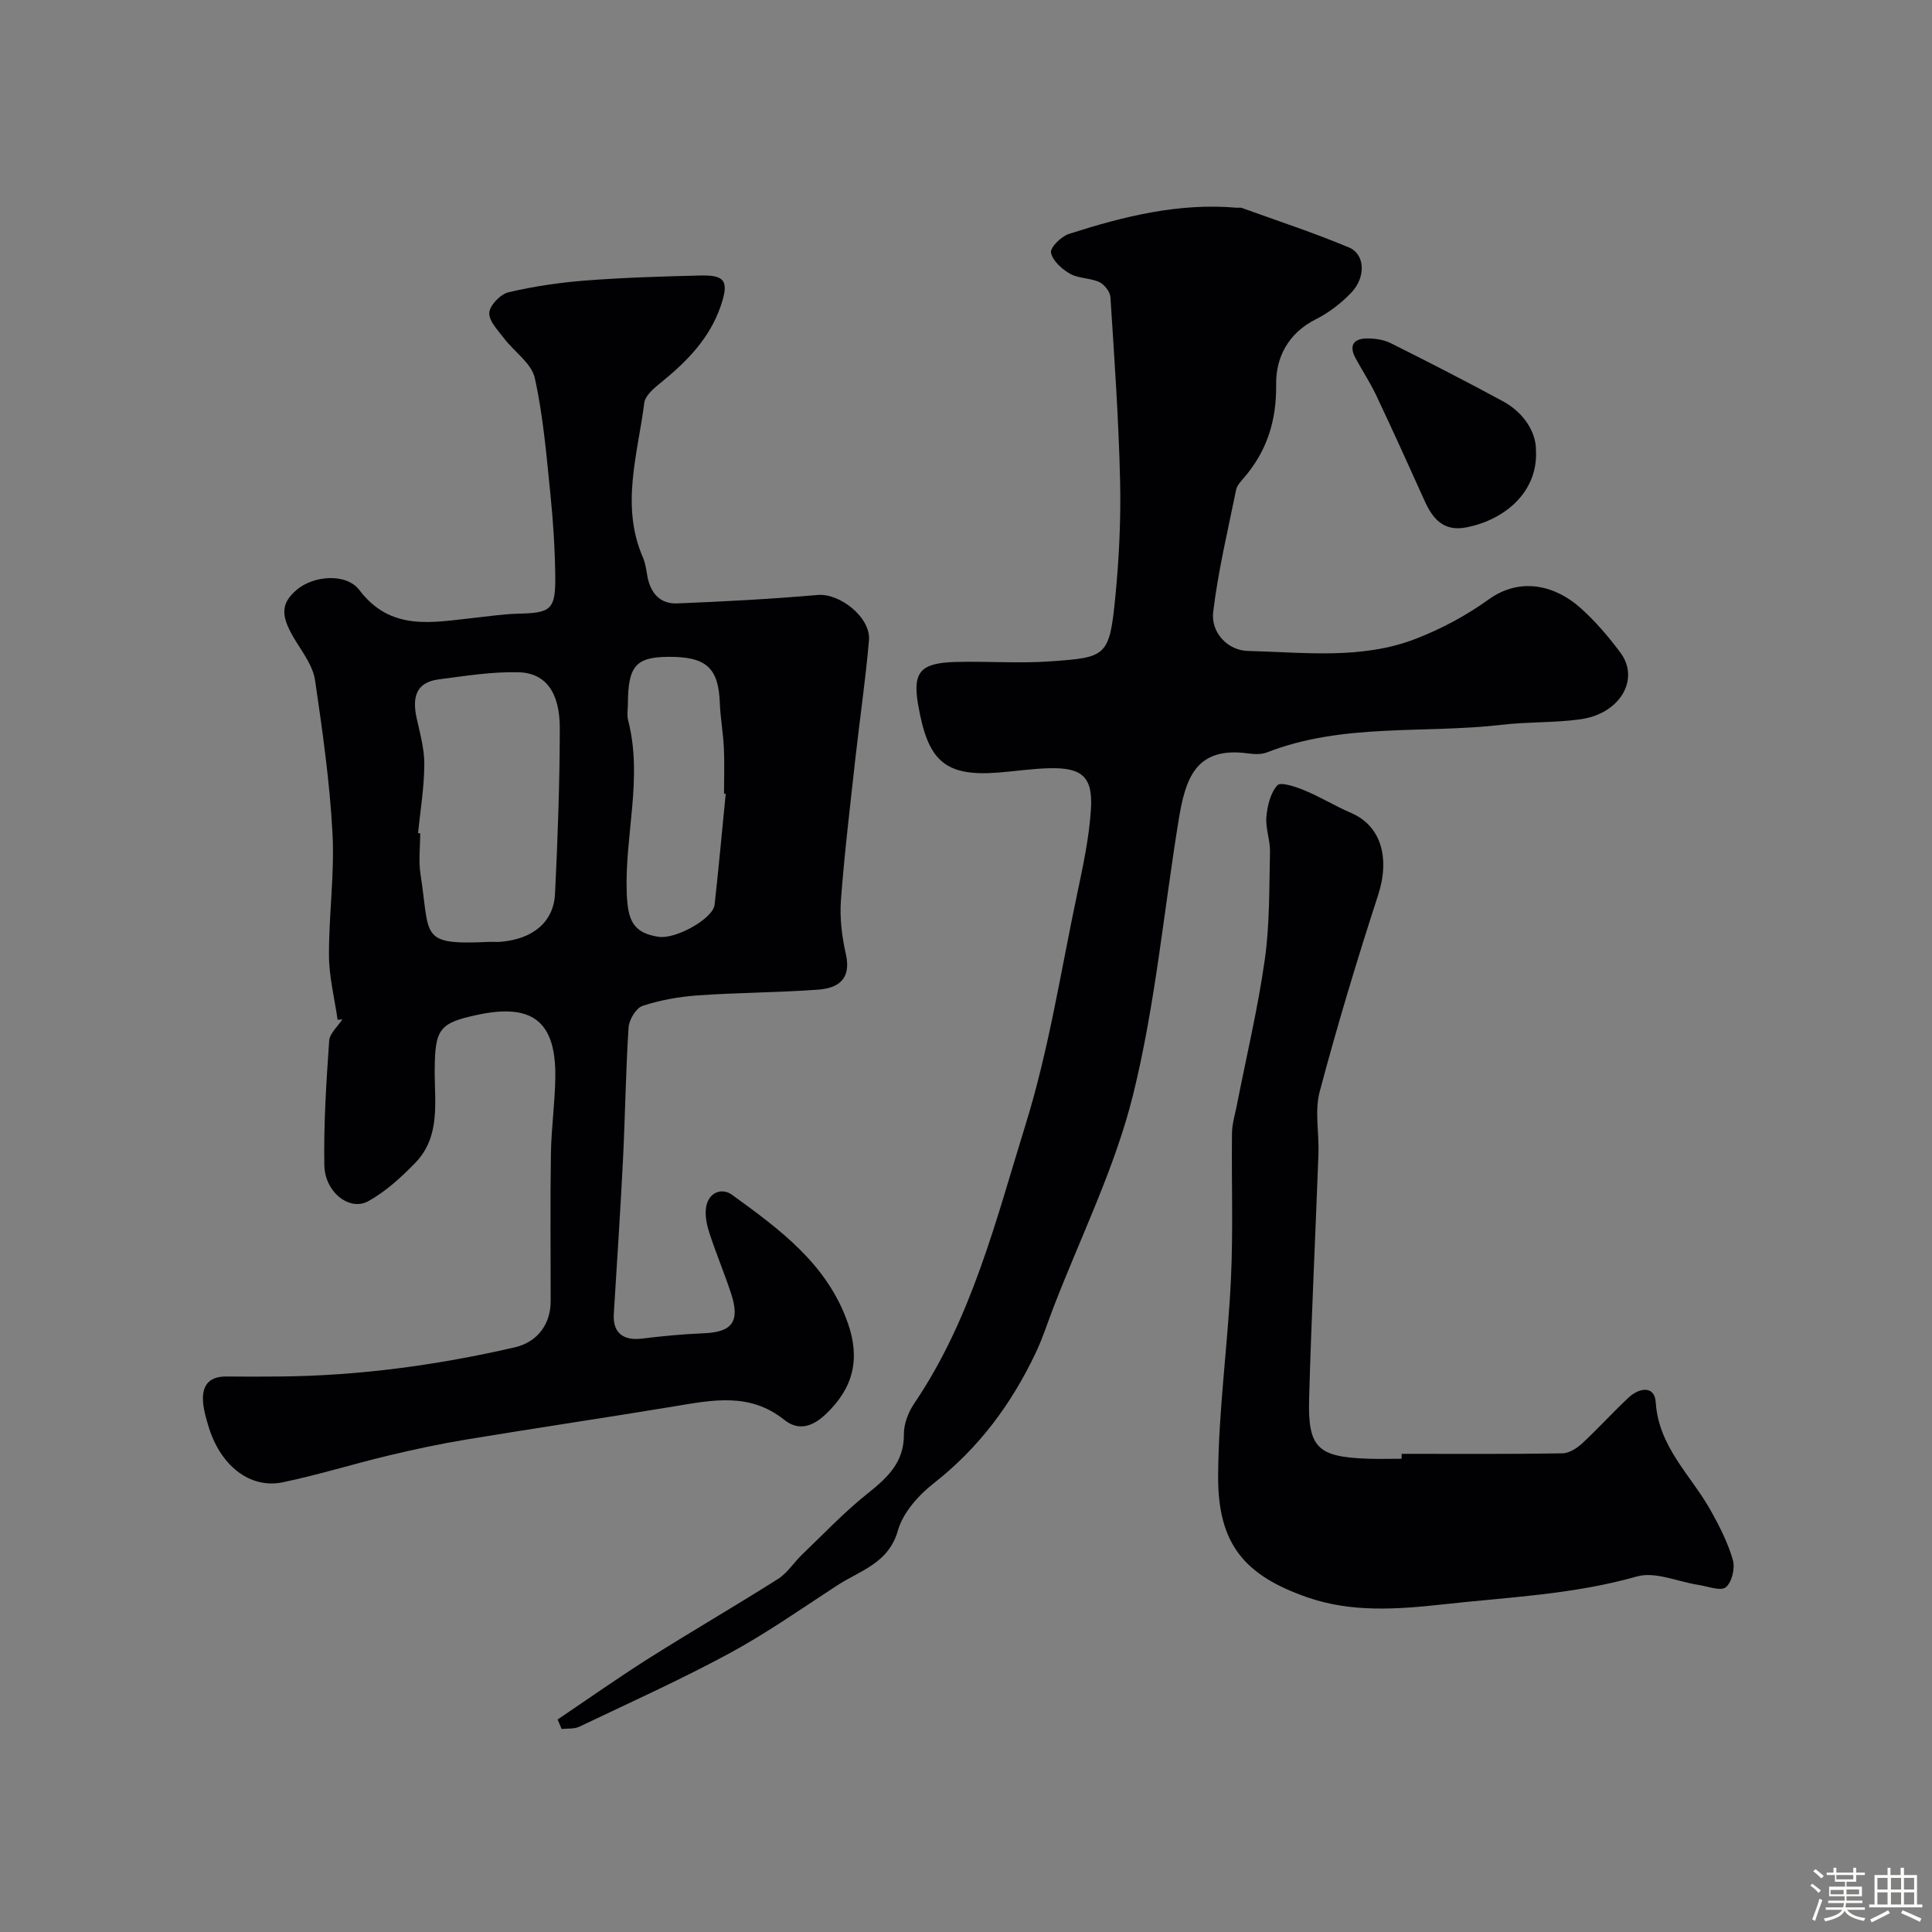
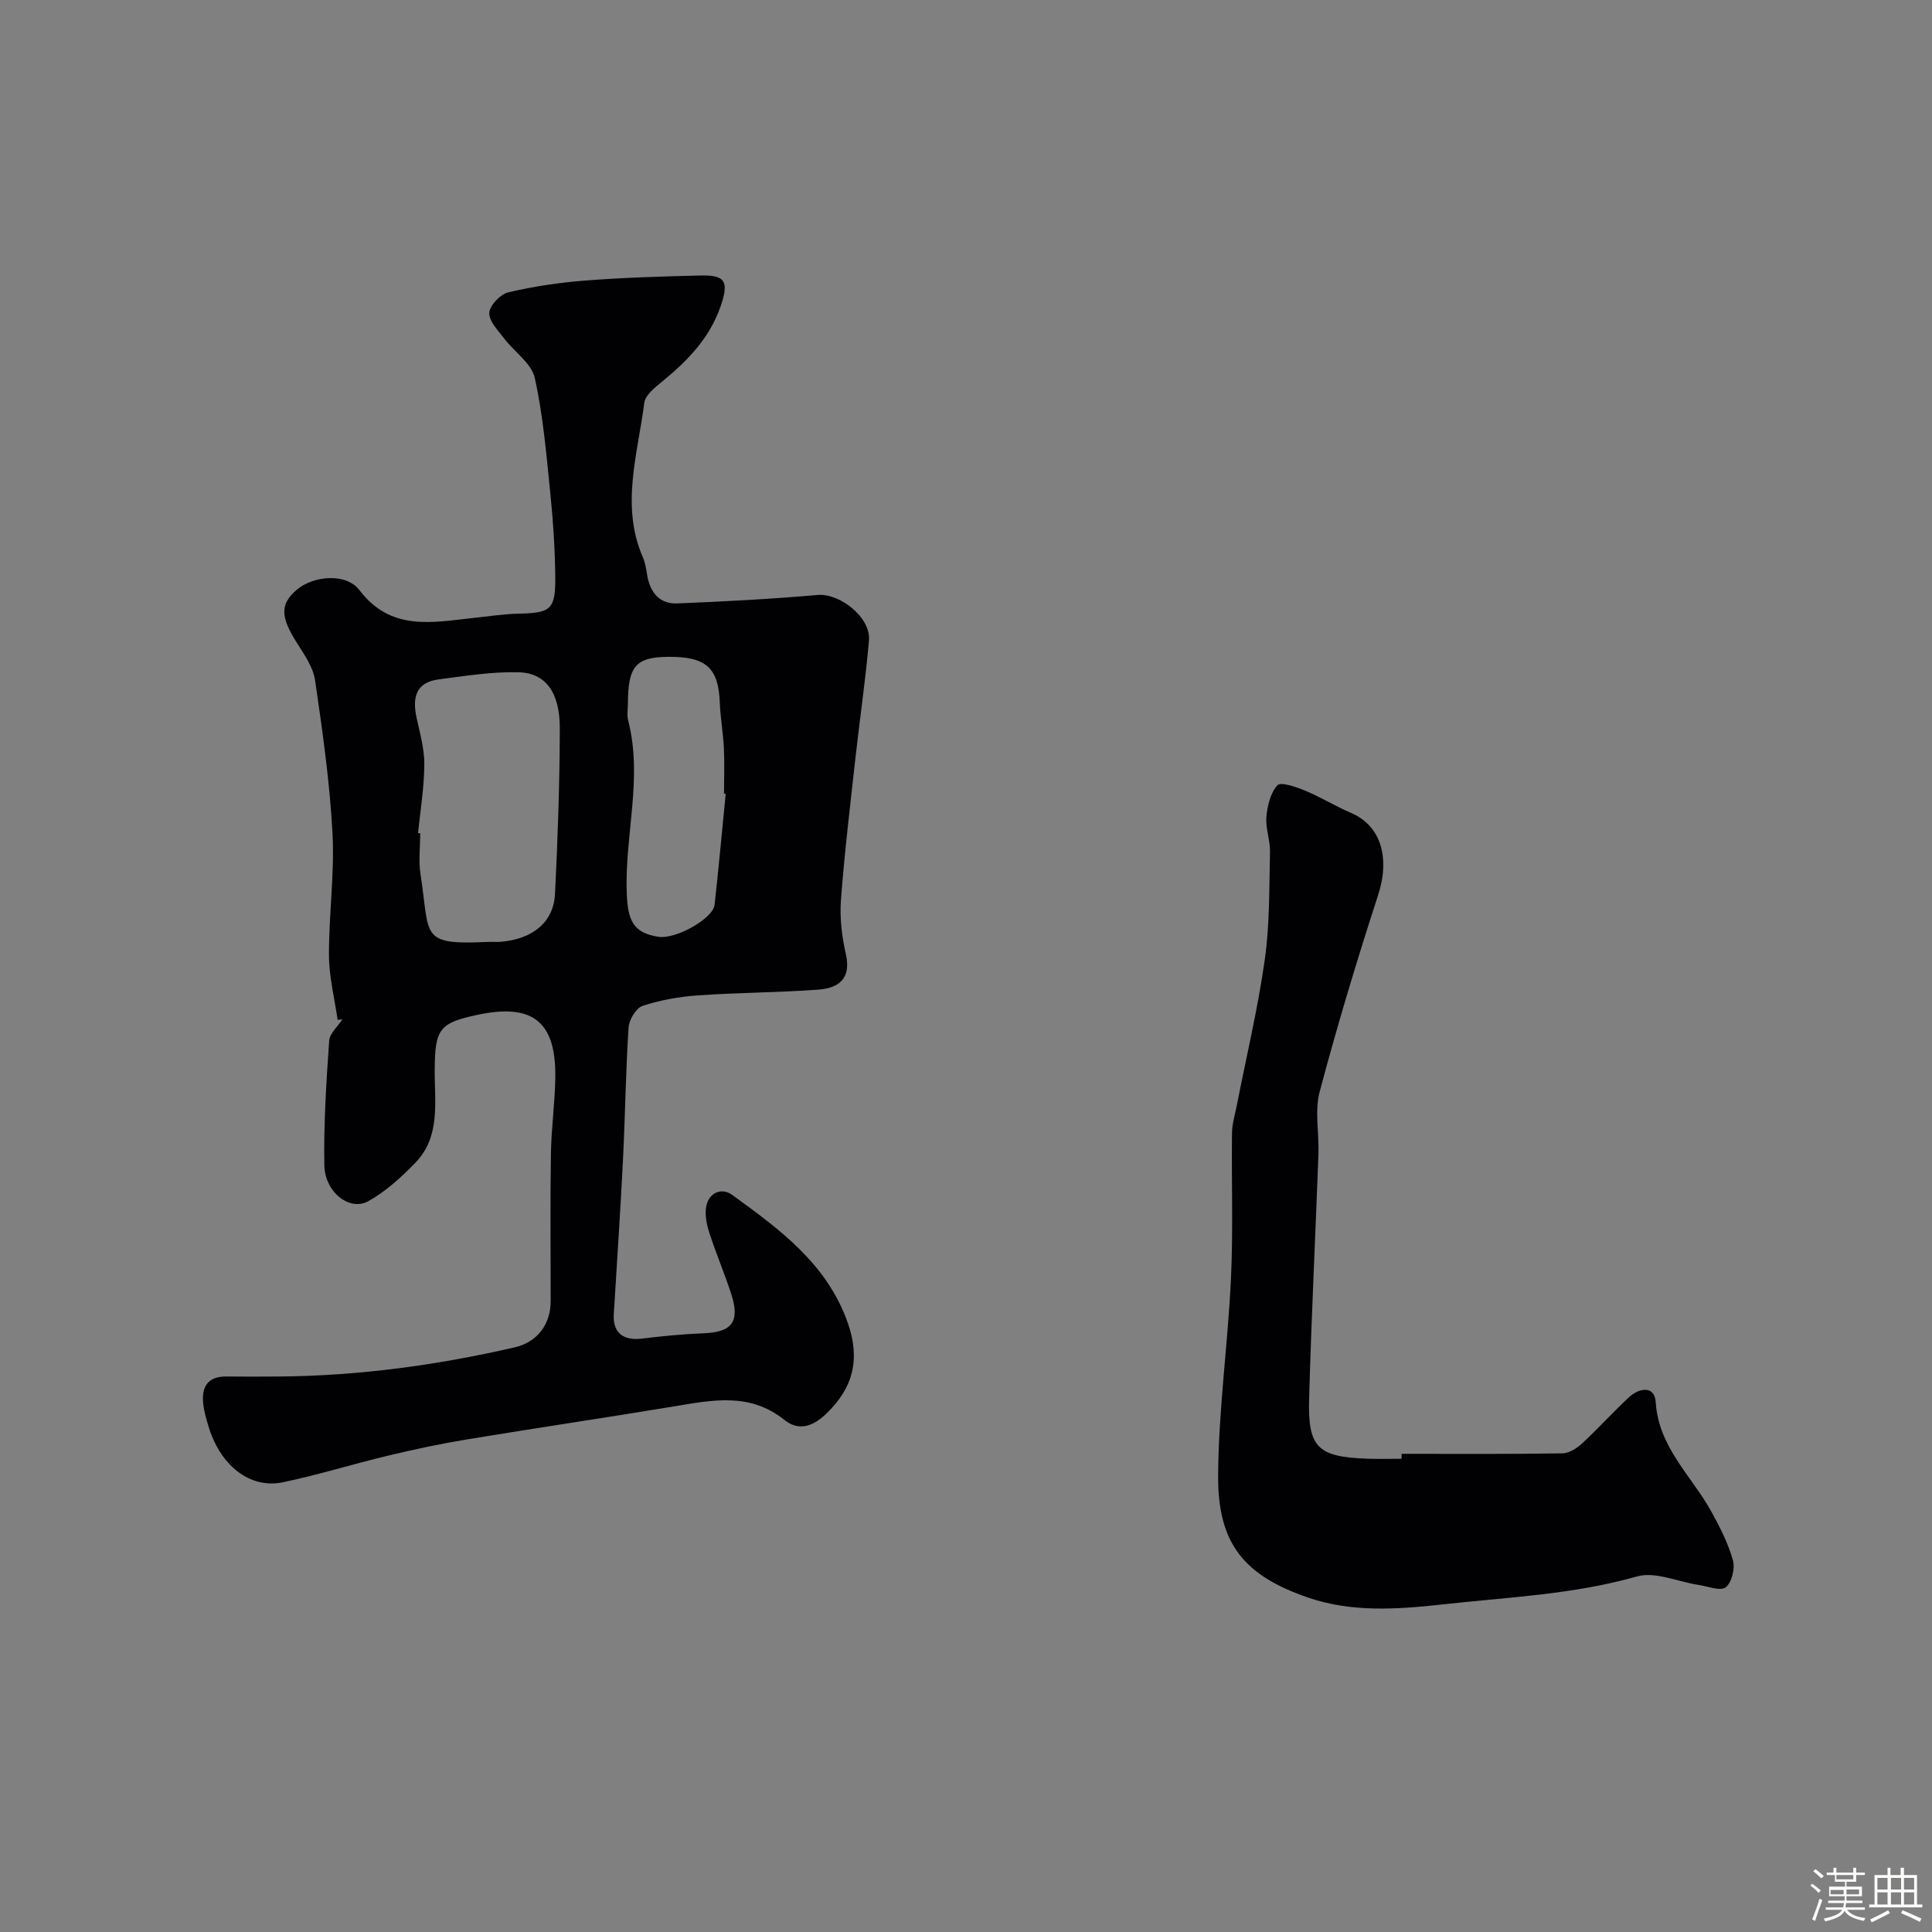
<svg xmlns="http://www.w3.org/2000/svg" enable-background="new 0 0 400 400" viewBox="0 0 400 400">
  <rect x="0" y="0" width="400" height="400" fill="#808080" stroke="none" />
  <path d="m374.8 390.4.4-.4c.7.5 1.3 1 1.8 1.4l-.5.5c-.5-.6-1.1-1.1-1.7-1.5zm1 7.3-.6-.3c.5-1.4 1.1-2.8 1.5-4.3.2.1.4.2.6.3-.5 1.3-1 2.8-1.5 4.3zm-.4-10.3.5-.4c.4.3 1 .8 1.7 1.4l-.5.5c-.5-.5-1.1-1-1.7-1.5zm2.5.3h1.7v-1h.6v1h3.5v-1h.6v1h1.8v.5h-1.8v1.4h-2v1h3.2v2h-3.2v.9h3.3v.5h-3.4c0 .3-.1.6-.1.9h4v.5h-3.7c.7.9 1.9 1.5 3.8 1.7-.1.2-.2.4-.3.6-2.1-.4-3.5-1.1-4-2.1-.4 1-1.8 1.7-4 2.2-.1-.2-.2-.4-.3-.6 2.1-.4 3.4-1 3.8-1.8h-3.4v-.5h3.6c.1-.3.1-.6.2-.9h-3.3v-.5h3.4c0-.3 0-.6 0-.9h-3.2v-2h3.3v-1h-2.1v-1.4h-1.7v-.5zm1.1 3.5v1h2.7c0-.3 0-.4 0-.4 0-.1 0-.2 0-.2 0-.1 0-.2 0-.3h-2.7zm1.2-3v.9h3.5v-.9zm4.7 3h-2.6v.6.4h2.6z" fill="#fcfbfa" />
  <path d="m393.6 386.7h.6v1.5h2.7v6.1h1.1v.6h-11v-.6h1.1v-6.1h2.7v-1.5h.6v1.5h2.1v-1.5zm-2.7 8.8.4.6c-1.2.6-2.5 1.3-3.8 1.9-.1-.2-.2-.4-.3-.6 1.2-.6 2.5-1.2 3.7-1.9zm-2.2-6.7v2.4h2.1v-2.4zm0 3v2.5h2.1v-2.5zm2.8-3v2.4h2.1v-2.4zm0 3v2.5h2.1v-2.5zm6 6.1c-1.4-.7-2.7-1.3-3.9-1.8l.3-.6c1.5.6 2.7 1.2 3.9 1.7zm-1.2-9.1h-2.1v2.4h2.1zm-2.1 3v2.5h2.1v-2.5z" fill="#fcfbfa" />
  <g fill="#010103">
    <path d="m69.9 211.15c-.63-4.44-1.77-8.88-1.79-13.32-.04-8.43 1.18-16.9.73-25.29-.56-10.6-2.07-21.18-3.61-31.7-.4-2.73-2.26-5.36-3.8-7.8-3.35-5.31-3.47-7.91-.08-10.86 3.48-3.04 10.34-3.6 13.06-.01 6.53 8.61 15.12 6.67 23.69 5.76 3.1-.33 6.19-.81 9.3-.88 6.68-.14 7.65-.86 7.56-7.79-.07-5.6-.42-11.22-.99-16.79-.83-8.11-1.49-16.29-3.25-24.22-.67-3.03-4.23-5.39-6.33-8.16-1.26-1.67-3.18-3.59-3.09-5.32.08-1.53 2.3-3.86 3.95-4.25 5.22-1.23 10.6-2.02 15.96-2.44 7.91-.61 15.85-.85 23.79-1.04 5.15-.13 5.97 1.19 4.21 6.33-2.26 6.61-6.89 11.37-12.18 15.68-1.47 1.19-3.44 2.77-3.64 4.36-1.35 10.63-4.94 21.3-.28 32.01.51 1.17.68 2.5.9 3.77.62 3.51 2.57 5.89 6.22 5.74 9.7-.39 19.41-.91 29.09-1.75 4.54-.39 11 4.65 10.59 9.4-.7 8.13-1.9 16.22-2.8 24.34-1.08 9.79-2.26 19.57-3 29.38-.28 3.72.19 7.61 1.02 11.26 1.17 5.18-1.61 7.04-5.77 7.34-8.26.6-16.57.6-24.83 1.18-3.87.27-7.81.96-11.48 2.17-1.35.44-2.8 2.86-2.91 4.46-.59 9.08-.7 18.19-1.15 27.28-.54 10.69-1.25 21.37-1.91 32.06-.24 3.82 1.88 5.58 5.84 5.09 4.24-.52 8.51-.93 12.78-1.1 5.9-.23 7.57-2.43 5.66-8.24-1.37-4.17-3.08-8.23-4.45-12.4-.55-1.66-.96-3.54-.75-5.24.39-3.26 3.23-4.36 5.4-2.79 9.84 7.13 19.72 14.33 23.99 26.59 2.58 7.41 1.16 13.44-4.68 18.92-2.97 2.78-5.8 3.24-8.5 1.08-7.16-5.73-14.91-4.09-22.82-2.78-14.33 2.37-28.69 4.49-43.02 6.86-5.45.9-10.87 2.06-16.25 3.35-7.27 1.74-14.42 3.98-21.73 5.5-6.87 1.43-13.06-3.55-15.46-11.83-.41-1.4-.83-2.83-1-4.27-.41-3.54.79-5.84 4.8-5.8 3.66.04 7.33.03 11 0 16.46-.14 32.67-2.35 48.69-6.04 4.65-1.07 7.43-4.75 7.43-9.56.01-10.16-.11-20.33.05-30.49.08-5.27.83-10.53.91-15.8.17-11.6-4.7-15.44-16.12-12.99-7.89 1.69-8.79 2.9-8.85 11.38-.05 6.68 1.28 13.79-4.01 19.25-2.9 3-6.12 5.94-9.73 7.95-3.87 2.15-9.01-1.85-9.11-7.45-.15-8.58.41-17.18 1-25.75.11-1.54 1.79-2.98 2.74-4.46-.33.05-.66.08-.99.12zm16.65-38.66c.15.01.3.03.45.04 0 2.83-.37 5.71.06 8.48 2.03 12.94-.33 14.67 14.08 14 .83-.04 1.67.05 2.49-.02 6.65-.54 10.99-4.06 11.28-9.93.56-11.4.97-22.83.99-34.24.02-7.4-2.89-11.48-8.49-11.63-5.51-.16-11.08.76-16.59 1.47-4.83.62-5.46 3.89-4.56 8.01.69 3.17 1.62 6.4 1.59 9.6-.02 4.73-.82 9.47-1.3 14.22zm63.7-8.14c-.12-.01-.23-.02-.35-.03 0-3.16.12-6.33-.03-9.49-.15-3.11-.72-6.2-.84-9.31-.27-7.24-2.8-9.58-10.63-9.53-6.75.04-8.37 1.91-8.4 9.67 0 1.17-.23 2.39.05 3.49 3.09 11.93-.74 23.81-.29 35.75.21 5.53 1.22 8.25 6.61 9.06 3.56.53 11.26-3.76 11.58-6.65.85-7.64 1.54-15.3 2.3-22.96z" />
-     <path d="m115.45 356c6.31-4.25 12.53-8.65 18.96-12.71 8.82-5.57 17.85-10.8 26.66-16.38 1.94-1.23 3.27-3.39 4.97-5.03 4.46-4.27 8.72-8.78 13.53-12.62 4.13-3.3 7.63-6.45 7.57-12.33-.02-2.14.93-4.58 2.16-6.39 11.91-17.57 16.92-37.98 23.05-57.76 4.79-15.44 7.27-31.61 10.62-47.49 1.24-5.89 2.53-11.84 2.9-17.81.41-6.63-1.85-8.56-8.46-8.43-3.6.07-7.2.63-10.8.91-11.26.86-14.53-2.66-16.52-14.04-1.21-6.93.58-8.68 7.86-8.87 6.49-.17 13.02.34 19.49-.12 11.61-.82 12.26-.95 13.47-13.29.79-8.04 1.18-16.18.99-24.25-.3-12.64-1.18-25.26-2-37.88-.07-1.11-1.25-2.62-2.31-3.11-1.88-.87-4.29-.72-6.06-1.73-1.68-.95-3.61-2.69-3.93-4.37-.2-1.06 2.12-3.37 3.71-3.87 11.28-3.62 22.74-6.48 34.77-5.42.33.03.7-.08.99.03 7.44 2.69 14.97 5.15 22.25 8.21 3.29 1.38 3.5 6.1.51 9.27-2.1 2.22-4.67 4.21-7.4 5.58-5.69 2.85-8.3 7.88-8.22 13.49.1 7.5-1.89 13.78-6.68 19.35-.63.74-1.42 1.56-1.6 2.44-1.71 8.42-3.73 16.81-4.75 25.31-.52 4.37 3.1 7.99 7.17 8.08 11.66.28 23.59 1.85 34.84-2.54 5.25-2.05 10.4-4.79 14.96-8.08 6.9-4.98 14.19-2.67 19.11 1.75 3.05 2.73 5.77 5.92 8.22 9.21 4.1 5.5-.03 12.63-8.2 13.8-5.36.76-10.86.51-16.25 1.14-16.24 1.9-32.98-.42-48.73 5.73-1.17.46-2.66.37-3.95.2-10.82-1.47-12.93 5.23-14.32 13.78-3.1 19-4.84 38.33-9.45 56.95-3.76 15.17-10.91 29.5-16.56 44.2-1.16 3.03-2.15 6.14-3.53 9.06-5.01 10.61-11.78 19.78-21.15 27.11-3.16 2.47-6.38 6.07-7.43 9.77-1.94 6.86-7.83 8.29-12.58 11.39-7.37 4.8-14.6 9.89-22.32 14.07-10.13 5.48-20.67 10.22-31.08 15.19-1.05.5-2.43.33-3.65.47-.28-.66-.55-1.32-.83-1.97z" />
+     <path d="m115.45 356z" />
    <path d="m290.2 301c11.09 0 22.19.08 33.28-.1 1.41-.02 3.03-1.08 4.14-2.11 3.3-3.05 6.31-6.41 9.6-9.47 2.15-2 5.36-2.52 5.58.99.59 9.32 7.33 15.15 11.42 22.48 1.82 3.26 3.54 6.66 4.56 10.22.48 1.69-.22 4.62-1.48 5.62-1.07.85-3.71-.2-5.64-.49-4.28-.65-8.97-2.83-12.75-1.75-13.23 3.76-26.77 4.29-40.26 5.79-9.47 1.05-18.86 1.66-27.8-1.41-13.26-4.56-18.72-11.13-18.65-25.2.07-13.64 2.03-27.25 2.66-40.9.47-10 .09-20.04.21-30.06.02-1.92.62-3.84 1-5.76 1.97-10.05 4.36-20.05 5.79-30.17 1.04-7.33.9-14.84 1.08-22.27.06-2.42-.95-4.88-.75-7.26.2-2.3.84-4.97 2.28-6.57.68-.75 3.83.32 5.64 1.07 3.29 1.36 6.35 3.26 9.62 4.66 6.24 2.68 8.09 9.35 5.58 17.05-4.37 13.43-8.45 26.98-12.08 40.64-1.08 4.05-.1 8.62-.26 12.95-.62 16.86-1.46 33.71-1.93 50.58-.29 10.23 1.77 12.12 12.14 12.48 2.33.08 4.66.01 7 .01.01-.36.01-.69.02-1.02z" />
-     <path d="m318 93.14c.51 8.55-6.25 14.44-14.37 16.04-4.76.94-7-1.75-8.71-5.55-3.27-7.27-6.56-14.53-9.97-21.74-1.25-2.64-2.87-5.11-4.27-7.68-1.51-2.77-.37-4.16 2.51-4.14 1.58.01 3.32.27 4.71.96 7.82 3.91 15.6 7.89 23.28 12.06 4.33 2.35 6.84 6.4 6.82 10.05z" />
  </g>
</svg>